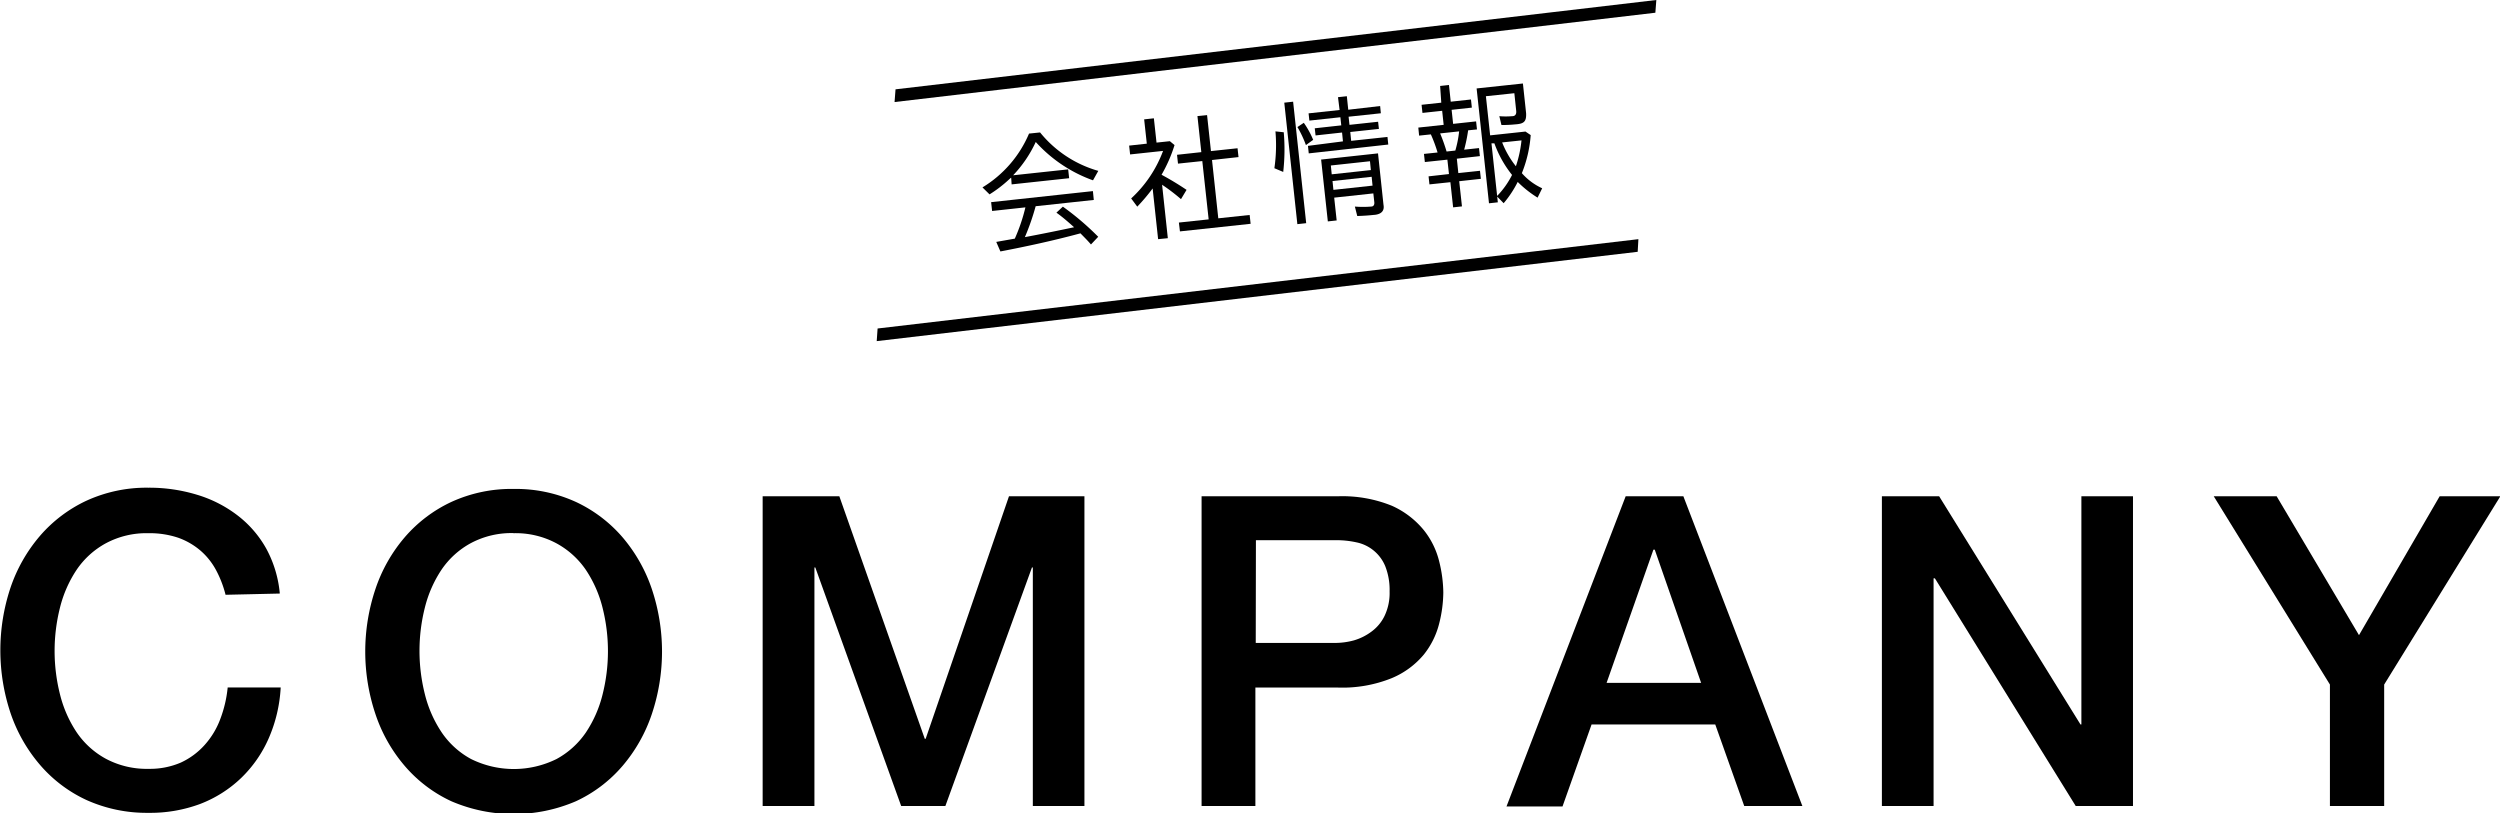
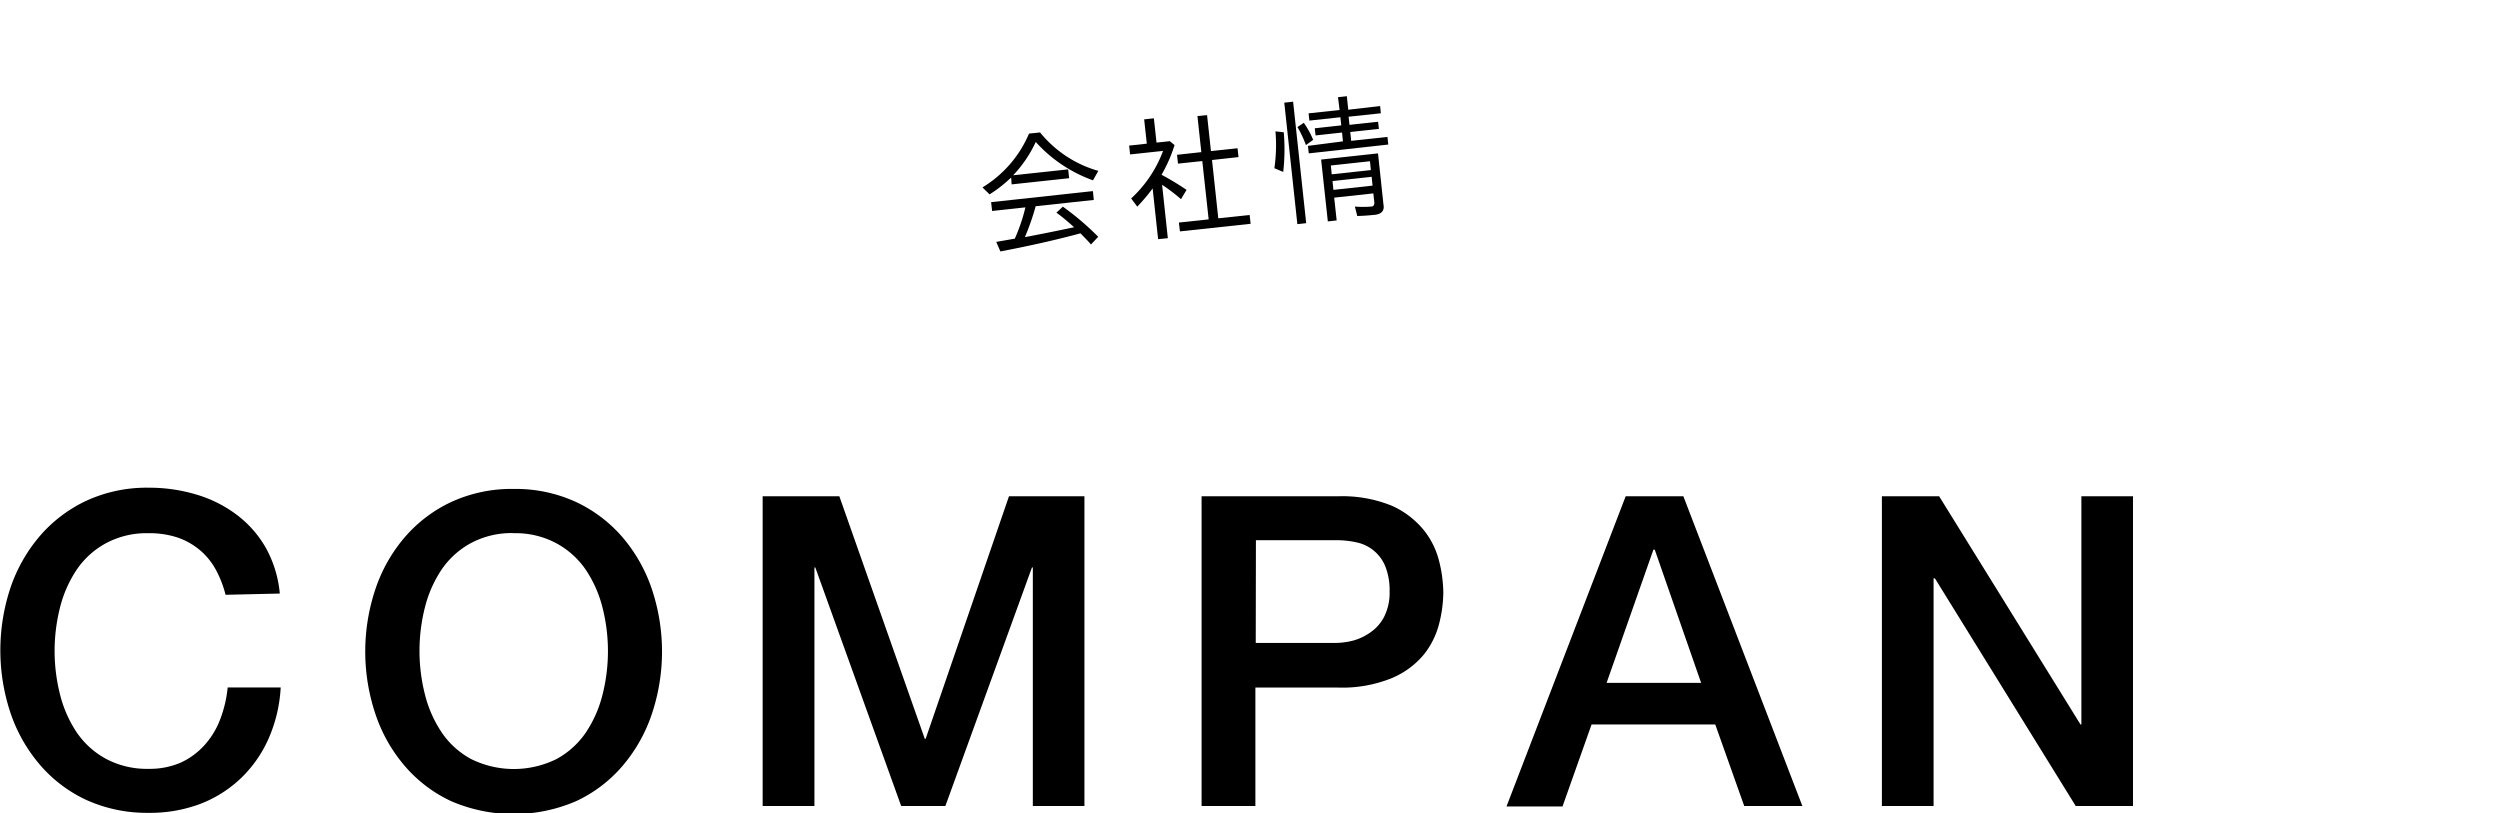
<svg xmlns="http://www.w3.org/2000/svg" viewBox="0 0 282.96 92.07">
  <title>アセット 6</title>
  <g id="レイヤー_2" data-name="レイヤー 2">
    <g id="レイヤー_1-2" data-name="レイヤー 1">
      <g id="_3O69aZ.tif" data-name="3O69aZ.tif">
        <path d="M25.53,67.32a12.34,12.34,0,0,0-1.08-2.8,7.77,7.77,0,0,0-1.77-2.21,8,8,0,0,0-2.52-1.45,10.16,10.16,0,0,0-3.37-.51A9.72,9.72,0,0,0,12,61.48a9.45,9.45,0,0,0-3.32,3,13.67,13.67,0,0,0-1.89,4.29,20.07,20.07,0,0,0,0,9.82,13.62,13.62,0,0,0,1.89,4.3,9.45,9.45,0,0,0,3.32,3,9.83,9.83,0,0,0,4.83,1.13,8.82,8.82,0,0,0,3.64-.71,8.25,8.25,0,0,0,2.7-2,9.15,9.15,0,0,0,1.76-2.92,13.77,13.77,0,0,0,.84-3.58h6a16.55,16.55,0,0,1-1.35,5.74,14.07,14.07,0,0,1-3.12,4.5A13.88,13.88,0,0,1,22.64,91a16.19,16.19,0,0,1-5.85,1,16.59,16.59,0,0,1-7-1.45,15.53,15.53,0,0,1-5.28-4,17.71,17.71,0,0,1-3.32-5.85,22.46,22.46,0,0,1,0-14.19,17.76,17.76,0,0,1,3.32-5.84,15.74,15.74,0,0,1,5.28-4,16.3,16.3,0,0,1,7-1.47,18.53,18.53,0,0,1,5.55.81,14.25,14.25,0,0,1,4.59,2.36,12.22,12.22,0,0,1,3.22,3.75,13.14,13.14,0,0,1,1.52,5.06Z" />
        <path d="M58.13,55.34a16.35,16.35,0,0,1,7.05,1.47,15.74,15.74,0,0,1,5.28,4,17.74,17.74,0,0,1,3.31,5.84,22.28,22.28,0,0,1,0,14.19,17.69,17.69,0,0,1-3.31,5.85,15.53,15.53,0,0,1-5.28,4,17.84,17.84,0,0,1-14.09,0,15.53,15.53,0,0,1-5.28-4,17.52,17.52,0,0,1-3.31-5.85,22.28,22.28,0,0,1,0-14.19,17.57,17.57,0,0,1,3.31-5.84,15.74,15.74,0,0,1,5.28-4A16.33,16.33,0,0,1,58.13,55.34Zm0,5a9.74,9.74,0,0,0-4.83,1.13,9.45,9.45,0,0,0-3.32,3,13.67,13.67,0,0,0-1.89,4.29,20.07,20.07,0,0,0,0,9.82A13.62,13.62,0,0,0,50,82.91a9.45,9.45,0,0,0,3.32,3,10.91,10.91,0,0,0,9.67,0,9.54,9.54,0,0,0,3.32-3,13.62,13.62,0,0,0,1.89-4.3,20.07,20.07,0,0,0,0-9.82,13.67,13.67,0,0,0-1.89-4.29,9.54,9.54,0,0,0-3.32-3A9.76,9.76,0,0,0,58.13,60.35Z" />
        <path d="M86.32,56.17H95l9.67,27.45h.1l9.43-27.45h8.54V91.23h-5.84v-27h-.1L107,91.23H102l-9.72-27h-.1V91.23H86.32Z" />
        <path d="M136,56.17h15.46a14.86,14.86,0,0,1,6.09,1.08A9.84,9.84,0,0,1,161.15,60a9.12,9.12,0,0,1,1.74,3.53,15.14,15.14,0,0,1,.47,3.54,14.77,14.77,0,0,1-.47,3.51,9.18,9.18,0,0,1-1.74,3.51,9.46,9.46,0,0,1-3.64,2.67,14.89,14.89,0,0,1-6.09,1.06h-9.33V91.23H136Zm6.13,16.6h9a8.24,8.24,0,0,0,2.11-.29,6.21,6.21,0,0,0,2-1,4.76,4.76,0,0,0,1.47-1.77,6,6,0,0,0,.57-2.77,7.29,7.29,0,0,0-.49-2.85,4.5,4.5,0,0,0-3.24-2.7,10.62,10.62,0,0,0-2.31-.25h-9.09Z" />
        <path d="M184,56.17h6.53L204,91.23h-6.58L194.14,82h-14l-3.29,9.28h-6.34Zm-2.16,21.12h10.7l-5.25-15.08h-.15Z" />
        <path d="M213,56.17h6.48l16,25.83h.1V56.17h5.84V91.23h-6.48L219,65.46h-.15V91.23H213Z" />
-         <path d="M263.71,77.48,250.56,56.17h7.12L267,71.89l9.13-15.72H283L269.85,77.48V91.23h-6.14Z" />
-         <path d="M187.36,1.44,101.25,11.55l.11-1.44L187.47,0Zm-2,27.06L99.23,38.61l.1-1.43,86.11-10.11Z" />
        <path d="M114.45,20.11l-.1.07-.13.12A14.46,14.46,0,0,1,112,22l-.8-.79a13.08,13.08,0,0,0,5.27-6.09l1.25-.13a13.07,13.07,0,0,0,6.59,4.35l-.6,1.07a16,16,0,0,1-6.48-4.34,14,14,0,0,1-2.56,3.77l6.23-.67.11,1-6.51.7ZM116,26.84c1.86-.35,3.69-.72,5.57-1.12-.64-.57-1.27-1.13-2-1.65l.73-.68a31.15,31.15,0,0,1,4,3.41l-.82.87c-.37-.44-.79-.85-1.19-1.26l-.19.05c-2.89.78-6,1.45-8.87,2l-.47-1.08,2.1-.37a19.94,19.94,0,0,0,1.2-3.54l-3.77.41-.11-1,11.52-1.25.1,1-6.58.71A27,27,0,0,1,116,26.84Z" />
        <path d="M131.47,19.78a32.72,32.72,0,0,1,2.83,1.71l-.63,1.05a21.61,21.61,0,0,0-2.14-1.63l.65,6.05-1.1.11-.62-5.74a21.3,21.3,0,0,1-1.74,2.06l-.69-.93a13.86,13.86,0,0,0,3.61-5.38l-3.73.4-.11-1,2-.22-.3-2.75,1.1-.12.3,2.75,1.51-.16.53.44A16.57,16.57,0,0,1,131.47,19.78Zm8.6-3,.11,1-3,.33.71,6.6,3.55-.38.11,1-8,.86-.12-1,3.37-.36-.72-6.6-2.75.29-.11-1,2.75-.3-.44-4.08,1.09-.11.44,4.07Z" />
        <path d="M144.36,14.87l.94.1a22.45,22.45,0,0,1-.06,4.49l-1-.42h0A18.15,18.15,0,0,0,144.36,14.87Zm1-3.25,1-.11,1.48,13.75-1,.11Zm1.46,2.78.75-.5a9.82,9.82,0,0,1,1.06,1.93l-.82.59h0A12.13,12.13,0,0,0,146.86,14.4Zm9.39-2.4.08.82-3.65.39.1.92,3.24-.35.09.81-3.24.35.1,1,4.11-.44.09.86-9,1-.09-.85L152,16l-.1-1-3,.33-.09-.81,3-.33-.1-.92-3.51.38-.09-.82,3.51-.38L151.44,11l1-.11.16,1.53Zm-.68,12.32c-.63.07-1.28.11-1.91.13l-.27-1.07a11.36,11.36,0,0,0,1.84,0c.27,0,.39-.2.36-.49l-.11-1-4.43.48.28,2.58-1,.11-.76-7,6.44-.7.62,5.82C156.73,23.91,156.28,24.25,155.57,24.32Zm-4.9-5.59.1,1,4.43-.48-.1-1Zm.19,1.76.1,1,4.43-.48-.1-1Z" />
-         <path d="M165.72,16.94l1.68-.18.1.91-2.61.29.17,1.63,2.45-.26.1.91-2.45.27.31,2.85-1,.11-.31-2.85-2.37.25-.1-.91L164,19.7l-.18-1.63-2.55.27-.1-.92,1.54-.16a16.23,16.23,0,0,0-.76-2.05l-1.33.14-.09-.91,2.87-.31-.17-1.59-2.23.24-.1-.92,2.23-.24L163,9.73l1-.11.2,1.89,2.29-.25.1.92-2.29.25.17,1.59,2.6-.28.1.91-1,.1A18.16,18.16,0,0,1,165.72,16.94Zm-2,.21,1-.11a12.44,12.44,0,0,0,.43-2.17L163,15.1A20.15,20.15,0,0,1,163.73,17.15Zm7.86-3.08a15.25,15.25,0,0,1-1.64.08l-.24-1a8.86,8.86,0,0,0,1.46,0c.35,0,.49-.24.45-.6l-.21-2-3.22.34.48,4.43,4-.43.59.4a14.19,14.19,0,0,1-1,4.31h0a6.82,6.82,0,0,0,2.3,1.71l-.52,1.06a12.41,12.41,0,0,1-2.25-1.78A11.92,11.92,0,0,1,170.19,23l-.77-.79a9.62,9.62,0,0,0,1.72-2.41,12.38,12.38,0,0,1-2-3.58l-.33,0,.72,6.68-1,.11-1.4-13,5.24-.56.36,3.35C172.78,13.75,172.49,14,171.59,14.07Zm0,4.73a13.39,13.39,0,0,0,.63-2.91l-2.19.23A10.44,10.44,0,0,0,171.56,18.8Z" />
      </g>
    </g>
  </g>
</svg>